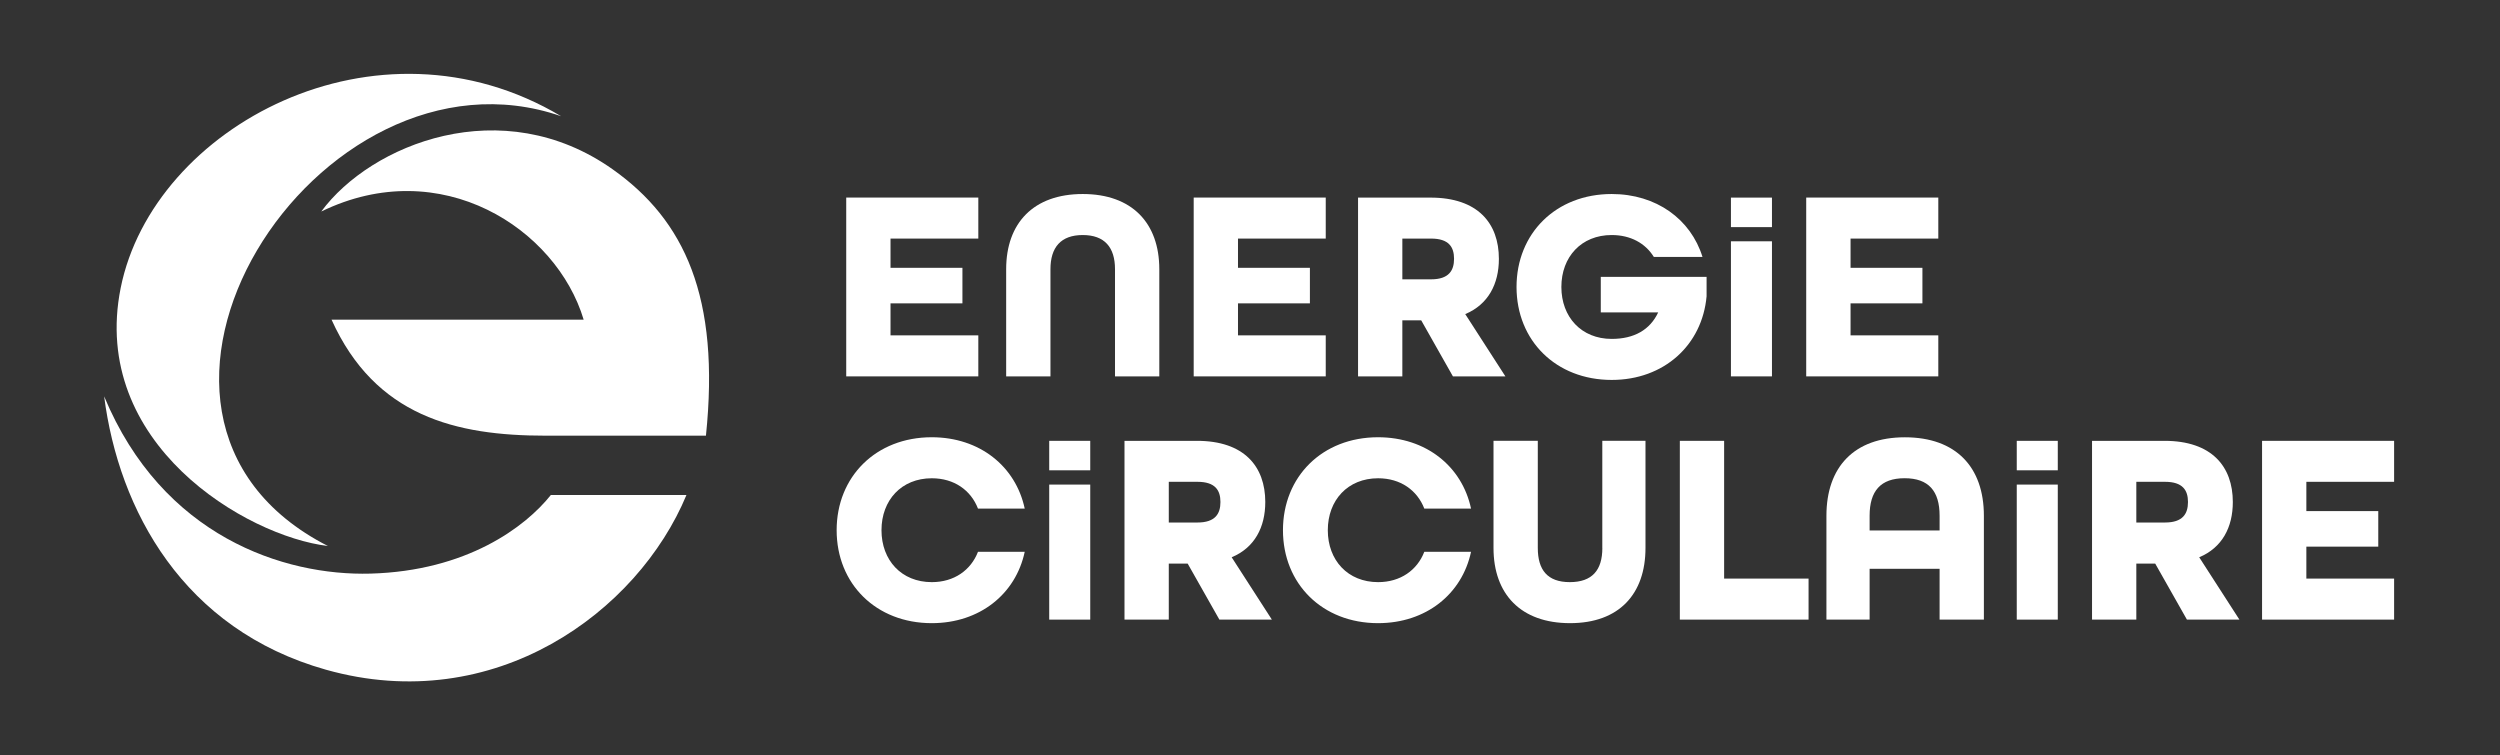
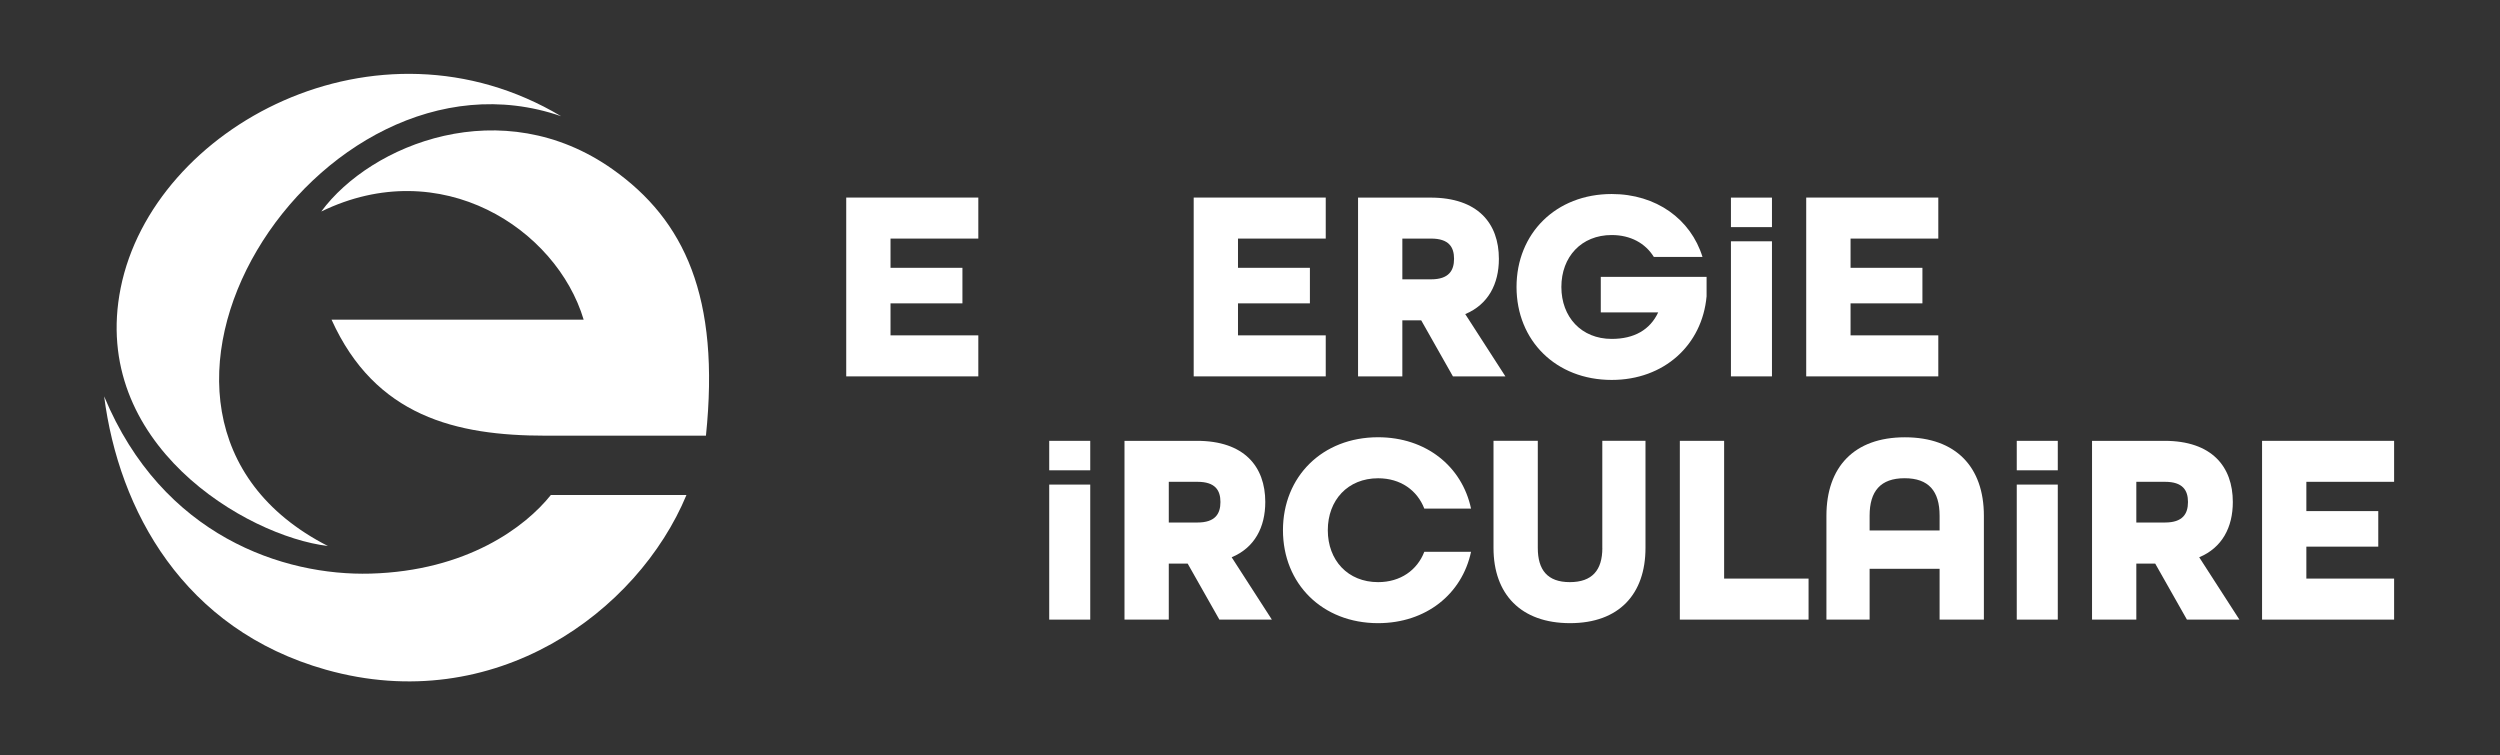
<svg xmlns="http://www.w3.org/2000/svg" id="Calque_1" data-name="Calque 1" viewBox="0 0 543 164">
  <rect x="0" y="0" width="543" height="164" fill="#333333" stroke="none" />
  <defs>
    <style>      .cls-1 {        fill: none;      }      .cls-1, .cls-2 {        stroke-width: 0px;      }      .cls-2 {        fill: #fff;      }    </style>
  </defs>
  <g>
-     <path class="cls-2" d="M202.39,103.88c4.87,0,8.49,2.61,10.03,6.59h10.15c-1.96-9.2-9.8-15.5-20.19-15.5-12.11,0-20.66,8.55-20.66,20.19s8.55,20.19,20.66,20.19c10.39,0,18.23-6.3,20.19-15.5h-10.15c-1.54,3.98-5.17,6.59-10.03,6.59-6.59,0-10.93-4.75-10.93-11.28s4.34-11.28,10.93-11.28" />
    <rect class="cls-2" x="227.89" y="105.25" width="8.91" height="29.33" />
    <g>
      <path class="cls-2" d="M260.09,113.5h-6.23v-8.85h6.23c3.86,0,4.99,1.84,4.99,4.39s-1.13,4.45-4.99,4.45M274.82,109.05c0-7.72-4.57-13.3-14.84-13.3h-15.74v38.83h9.62v-12.17h4.1l6.89,12.17h11.4l-8.73-13.54c4.99-2.08,7.3-6.53,7.3-11.99" />
      <path class="cls-2" d="M299.33,103.88c4.87,0,8.49,2.61,10.03,6.59h10.15c-1.96-9.2-9.8-15.5-20.19-15.5-12.11,0-20.66,8.55-20.66,20.19s8.55,20.19,20.66,20.19c10.39,0,18.23-6.3,20.19-15.5h-10.15c-1.54,3.98-5.17,6.59-10.03,6.59-6.59,0-10.93-4.75-10.93-11.28s4.34-11.28,10.93-11.28" />
      <path class="cls-2" d="M348.03,119.02c0,4.81-2.2,7.42-7.07,7.42s-6.95-2.67-6.95-7.42v-23.28h-9.62v23.28c0,10.03,5.94,16.33,16.62,16.33s16.39-6.35,16.39-16.33v-23.28h-9.38v23.28Z" />
    </g>
    <polygon class="cls-2" points="374.48 95.75 364.86 95.75 364.86 134.58 392.82 134.58 392.82 125.67 374.48 125.67 374.48 95.75" />
    <path class="cls-2" d="M421.28,115.22h-15.2v-3.21c0-5.34,2.38-8.14,7.6-8.14s7.6,2.79,7.6,8.14v3.21ZM413.74,94.98c-11.04,0-17.04,6.47-17.04,17.04v22.56h9.38v-11.04h15.2v11.04h9.62v-22.56c0-10.57-6.06-17.04-17.16-17.04" />
    <rect class="cls-2" x="438.04" y="105.25" width="8.91" height="29.33" />
    <path class="cls-2" d="M470.24,113.5h-6.23v-8.85h6.23c3.86,0,4.99,1.84,4.99,4.39s-1.13,4.45-4.99,4.45M484.97,109.05c0-7.72-4.57-13.3-14.84-13.3h-15.74v38.83h9.62v-12.17h4.1l6.89,12.17h11.4l-8.73-13.54c4.99-2.08,7.3-6.53,7.3-11.99" />
    <polygon class="cls-2" points="491.32 95.75 491.32 134.58 520 134.58 520 125.67 500.94 125.67 500.94 118.73 516.56 118.73 516.56 111.01 500.94 111.01 500.94 104.65 520 104.65 520 95.75 491.32 95.75" />
    <rect class="cls-2" x="438.04" y="95.75" width="8.91" height="6.4" />
    <rect class="cls-2" x="227.89" y="95.75" width="8.91" height="6.4" />
  </g>
  <g>
    <polygon class="cls-2" points="212.49 72.84 193.42 72.84 193.42 65.89 209.04 65.89 209.04 58.17 193.42 58.17 193.42 51.82 212.49 51.82 212.49 42.91 183.8 42.91 183.8 81.75 212.49 81.75 212.49 72.84" />
-     <path class="cls-2" d="M251.8,81.75v-23.28c0-10.04-5.94-16.33-16.63-16.33s-16.63,6.3-16.63,16.33v23.28h9.62v-23.28c0-4.75,2.26-7.42,7.01-7.42s7.01,2.67,7.01,7.42v23.28h9.62Z" />
    <polygon class="cls-2" points="287.95 72.84 268.89 72.84 268.89 65.89 284.51 65.89 284.51 58.17 268.89 58.17 268.89 51.82 287.95 51.82 287.95 42.91 259.27 42.91 259.27 81.75 287.95 81.75 287.95 72.84" />
    <path class="cls-2" d="M304.59,51.82h6.24c3.86,0,4.99,1.84,4.99,4.39s-1.13,4.46-4.99,4.46h-6.24v-8.85ZM304.59,69.58h4.1l6.89,12.18h11.4l-8.73-13.54c4.99-2.08,7.31-6.53,7.31-12,0-7.72-4.57-13.3-14.85-13.3h-15.74v38.84h9.62v-12.18Z" />
    <path class="cls-2" d="M370.68,60.13h-22.99v7.72h12.47c-1.78,3.8-5.23,5.76-10.1,5.76-6.59,0-10.93-4.75-10.93-11.28s4.33-11.28,10.93-11.28c4.1,0,7.31,1.78,9.15,4.75h10.57c-2.55-8.2-10.04-13.66-19.72-13.66-12.11,0-20.67,8.55-20.67,20.19s8.55,20.19,20.67,20.19c11.4,0,19.66-7.6,20.61-18.17v-4.22Z" />
    <rect class="cls-2" x="375.96" y="52.41" width="8.91" height="29.34" />
    <polygon class="cls-2" points="421 72.84 401.94 72.84 401.94 65.89 417.55 65.89 417.55 58.17 401.94 58.17 401.94 51.82 421 51.82 421 42.91 392.31 42.91 392.31 81.75 421 81.75 421 72.84" />
    <rect class="cls-2" x="375.96" y="42.92" width="8.91" height="6.41" />
  </g>
  <g>
    <path class="cls-2" d="M121.87,25.24C81.83,1.37,33.23,27.55,26.21,62.55c-6.76,33.73,27.21,53.91,45.01,56.04-55.74-28.45-2.21-111.67,50.65-93.35Z" />
    <path class="cls-2" d="M69.77,45.95c10.78-14.63,39.27-26.18,63.32-9.16,15.59,11.04,23.36,27.72,20.24,57.84h-34.82c-19.47,0-37.01-4.19-46.5-25.2h54.76c-5.9-19.72-30.97-36.15-56.99-23.49Z" />
    <path class="cls-2" d="M22.62,86.08c3.17,24.73,17.2,50.65,48.17,59.38,36.68,10.34,67.77-12.58,78.31-37.95h-29.45c-5.56,6.98-18.29,16.5-39.19,17.08-18.74.51-45.18-8.04-57.84-38.5Z" />
  </g>
  <rect class="cls-1" width="543" height="164" />
</svg>